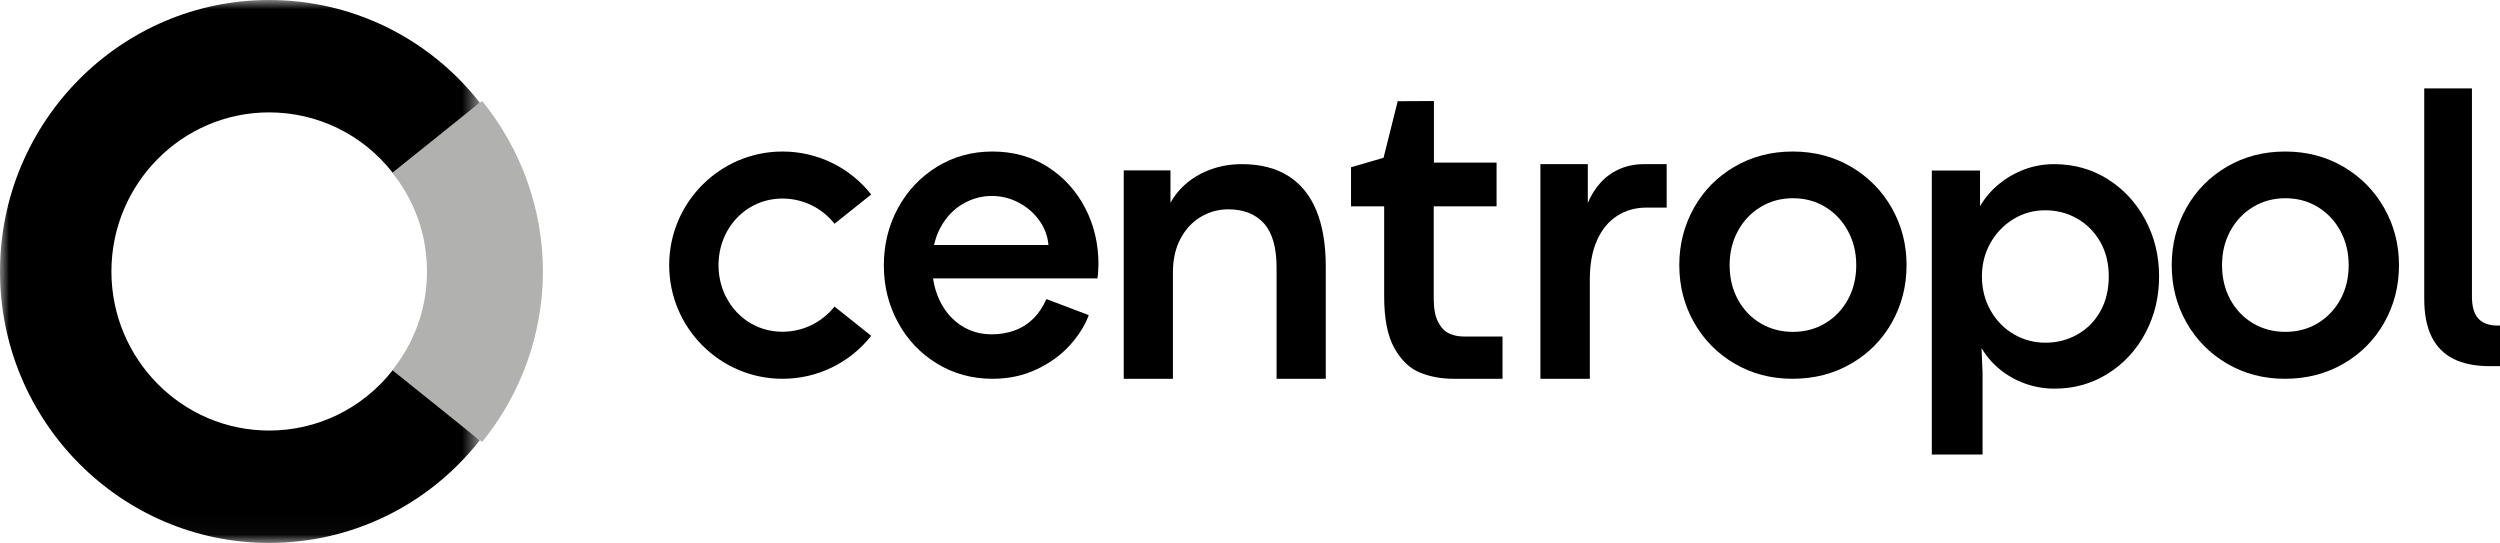
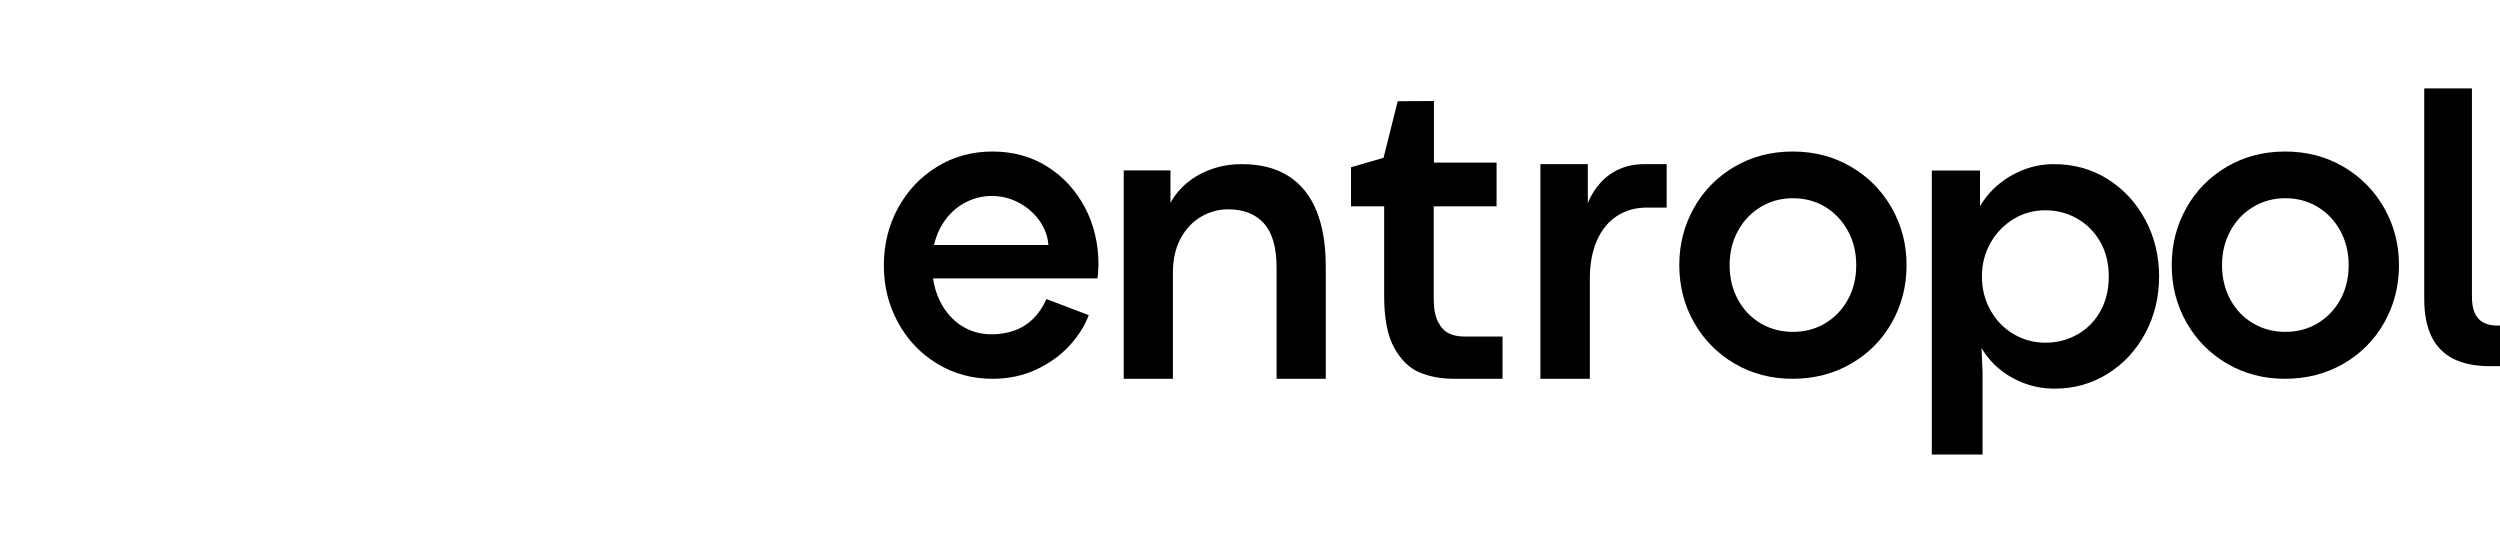
<svg xmlns="http://www.w3.org/2000/svg" xmlns:xlink="http://www.w3.org/1999/xlink" width="138px" height="30px" viewBox="0 0 138 30" version="1.1">
  <title>D93D0206-3A5C-4264-B59A-B16B375A4953</title>
  <defs>
-     <polygon id="path-1" points="0 0 26.485 0 26.485 29.97 0 29.97" />
-   </defs>
+     </defs>
  <g id="Web" stroke="none" stroke-width="1" fill="none" fill-rule="evenodd">
    <g id="c-plyn_V1" transform="translate(-1182, -54)">
      <g id="centropol-logo" transform="translate(1182, 54)">
-         <path d="M26.615,5.576 L21.606,9.475 C22.89,11.054 23.569,12.96 23.569,14.985 C23.569,17.01 22.89,18.915 21.606,20.495 L26.615,24.394 C28.778,21.733 29.97,18.392 29.97,14.985 C29.97,11.578 28.778,8.237 26.615,5.576" id="Fill-1" fill="#B1B1B0" />
        <g id="Group-5">
          <mask id="mask-2" fill="white">
            <use xlink:href="#path-1" />
          </mask>
          <g id="Clip-4" />
          <path d="M14.854,0 C6.663,0 -3.155366e-05,6.722 -3.155366e-05,14.985 C-3.155366e-05,23.248 6.663,29.97 14.854,29.97 C19.408,29.97 23.647,27.905 26.484,24.305 L21.671,20.444 C20.007,22.555 17.522,23.766 14.854,23.766 C10.054,23.766 6.15,19.827 6.15,14.985 C6.15,10.143 10.054,6.204 14.854,6.204 C17.523,6.204 20.008,7.415 21.67,9.525 L26.485,5.666 C23.649,2.065 19.409,0 14.854,0" id="Fill-3" fill="#000000" mask="url(#mask-2)" />
        </g>
        <path d="M51.887,16.623 C52.178,17.207 52.572,17.659 53.067,17.977 C53.564,18.296 54.121,18.455 54.74,18.455 C55.18,18.455 55.596,18.386 55.987,18.248 C56.379,18.109 56.726,17.893 57.028,17.597 C57.33,17.301 57.574,16.939 57.761,16.508 L60.099,17.395 C59.891,17.964 59.544,18.517 59.059,19.054 C58.574,19.592 57.964,20.035 57.23,20.385 C56.495,20.734 55.68,20.909 54.785,20.909 C53.659,20.909 52.637,20.628 51.719,20.068 C50.802,19.508 50.084,18.749 49.566,17.792 C49.047,16.837 48.788,15.791 48.788,14.653 C48.788,13.501 49.047,12.448 49.566,11.491 C50.084,10.535 50.8,9.775 51.714,9.21 C52.627,8.646 53.651,8.364 54.785,8.364 C55.926,8.364 56.939,8.644 57.823,9.205 C58.706,9.765 59.396,10.518 59.892,11.462 C60.388,12.407 60.636,13.456 60.636,14.608 C60.636,14.684 60.632,14.757 60.625,14.827 C60.618,14.896 60.614,14.964 60.614,15.034 C60.614,15.08 60.61,15.134 60.603,15.195 C60.595,15.257 60.588,15.314 60.58,15.368 L51.504,15.369 C51.571,15.826 51.698,16.244 51.887,16.623 Z M57.873,13.525 C57.836,13.041 57.669,12.592 57.375,12.177 C57.08,11.762 56.7,11.432 56.234,11.186 C55.768,10.94 55.273,10.817 54.751,10.817 C54.177,10.817 53.636,10.967 53.129,11.267 C52.622,11.566 52.216,12 51.91,12.568 C51.753,12.859 51.637,13.177 51.561,13.523 L57.873,13.525 Z" id="Fill-24" fill="#000000" />
        <path d="M62.03,9.407 L64.61,9.407 L64.61,11.198 C64.835,10.78 65.143,10.409 65.536,10.084 C65.929,9.76 66.383,9.508 66.899,9.329 C67.415,9.15 67.965,9.061 68.548,9.061 C69.573,9.061 70.43,9.279 71.118,9.715 C71.806,10.151 72.322,10.789 72.666,11.628 C73.01,12.467 73.182,13.495 73.182,14.711 L73.182,20.909 L70.467,20.909 L70.467,14.767 C70.467,13.663 70.235,12.852 69.771,12.333 C69.308,11.815 68.649,11.555 67.797,11.555 C67.258,11.555 66.755,11.693 66.288,11.969 C65.82,12.246 65.446,12.646 65.166,13.172 C64.885,13.698 64.745,14.319 64.745,15.035 L64.745,20.909 L62.03,20.909 L62.03,9.407 Z" id="Fill-8" fill="#000000" />
        <path d="M80.249,20.909 C79.556,20.909 78.928,20.793 78.367,20.561 C77.806,20.329 77.339,19.878 76.966,19.209 C76.593,18.539 76.406,17.594 76.406,16.371 L76.406,11.391 L74.576,11.391 L74.576,9.232 L76.372,8.71 L77.153,5.587 L79.153,5.576 L79.153,8.976 L82.611,8.976 L82.611,11.391 L79.142,11.391 L79.142,16.487 C79.142,17.021 79.219,17.443 79.373,17.752 C79.528,18.062 79.726,18.276 79.967,18.396 C80.208,18.516 80.49,18.576 80.814,18.576 L82.939,18.576 L82.939,20.909 L80.249,20.909 Z" id="Fill-10" fill="#000000" />
        <path d="M85.03,9.061 L87.647,9.061 L87.647,11.204 C87.834,10.759 88.077,10.377 88.374,10.058 C88.671,9.739 89.021,9.493 89.423,9.32 C89.825,9.147 90.271,9.061 90.759,9.061 L92,9.061 L92,11.458 L90.906,11.458 C90.282,11.458 89.733,11.612 89.26,11.919 C88.786,12.226 88.417,12.676 88.154,13.267 C87.891,13.859 87.759,14.57 87.759,15.4 L87.759,20.909 L85.03,20.909 L85.03,9.061 Z" id="Fill-12" fill="#000000" />
        <path d="M98.946,20.909 C97.766,20.909 96.699,20.629 95.746,20.069 C94.793,19.509 94.047,18.751 93.507,17.796 C92.967,16.84 92.697,15.787 92.697,14.636 C92.697,13.493 92.965,12.442 93.502,11.483 C94.037,10.524 94.784,9.764 95.741,9.204 C96.697,8.644 97.77,8.364 98.958,8.364 C100.146,8.364 101.219,8.644 102.175,9.204 C103.132,9.764 103.883,10.524 104.427,11.483 C104.971,12.442 105.242,13.493 105.242,14.636 C105.242,15.787 104.972,16.843 104.432,17.801 C103.892,18.76 103.142,19.518 102.181,20.075 C101.22,20.631 100.142,20.909 98.946,20.909 M98.97,18.319 C99.633,18.319 100.229,18.16 100.758,17.842 C101.286,17.523 101.703,17.086 102.007,16.53 C102.312,15.974 102.465,15.342 102.465,14.636 C102.465,13.938 102.312,13.309 102.007,12.749 C101.703,12.189 101.286,11.747 100.758,11.425 C100.229,11.103 99.633,10.942 98.97,10.942 C98.314,10.942 97.72,11.103 97.187,11.425 C96.655,11.747 96.237,12.189 95.932,12.749 C95.627,13.309 95.475,13.938 95.475,14.636 C95.475,15.342 95.627,15.975 95.932,16.535 C96.237,17.096 96.655,17.533 97.187,17.848 C97.72,18.162 98.314,18.319 98.97,18.319" id="Fill-14" fill="#000000" />
        <path d="M106.636,9.413 L109.298,9.413 L109.298,11.38 C109.576,10.91 109.925,10.503 110.345,10.157 C110.766,9.813 111.235,9.544 111.752,9.351 C112.269,9.157 112.813,9.061 113.383,9.061 C114.487,9.061 115.478,9.339 116.358,9.896 C117.238,10.453 117.928,11.203 118.429,12.147 C118.931,13.091 119.182,14.127 119.182,15.257 C119.182,16.393 118.931,17.434 118.429,18.377 C117.928,19.321 117.238,20.07 116.358,20.623 C115.478,21.176 114.498,21.453 113.419,21.453 C112.847,21.453 112.303,21.36 111.787,21.174 C111.27,20.989 110.805,20.727 110.392,20.39 C109.979,20.053 109.642,19.66 109.38,19.213 L109.437,20.566 L109.437,25.091 L106.636,25.091 L106.636,9.413 Z M112.909,18.917 C113.542,18.917 114.126,18.768 114.663,18.468 C115.199,18.169 115.623,17.743 115.936,17.189 C116.248,16.636 116.404,15.992 116.404,15.257 C116.404,14.536 116.248,13.902 115.936,13.353 C115.623,12.803 115.199,12.375 114.663,12.068 C114.126,11.761 113.538,11.607 112.898,11.607 C112.257,11.607 111.671,11.77 111.139,12.096 C110.606,12.422 110.184,12.862 109.871,13.415 C109.559,13.968 109.402,14.582 109.402,15.257 C109.402,15.946 109.561,16.572 109.877,17.132 C110.193,17.694 110.62,18.131 111.156,18.446 C111.692,18.76 112.276,18.917 112.909,18.917 L112.909,18.917 Z" id="Fill-16" fill="#000000" />
        <path d="M126.129,20.909 C124.948,20.909 123.881,20.629 122.928,20.069 C121.975,19.509 121.229,18.751 120.689,17.796 C120.149,16.84 119.879,15.787 119.879,14.636 C119.879,13.493 120.147,12.442 120.683,11.483 C121.219,10.524 121.966,9.764 122.922,9.204 C123.879,8.644 124.952,8.364 126.14,8.364 C127.328,8.364 128.4,8.644 129.357,9.204 C130.314,9.764 131.064,10.524 131.608,11.483 C132.152,12.442 132.424,13.493 132.424,14.636 C132.424,15.787 132.154,16.843 131.614,17.801 C131.074,18.76 130.324,19.518 129.363,20.075 C128.402,20.631 127.324,20.909 126.129,20.909 M126.152,18.319 C126.815,18.319 127.411,18.16 127.94,17.842 C128.468,17.523 128.885,17.086 129.19,16.53 C129.494,15.974 129.647,15.342 129.647,14.636 C129.647,13.938 129.494,13.309 129.19,12.749 C128.885,12.189 128.468,11.747 127.94,11.425 C127.411,11.103 126.815,10.942 126.152,10.942 C125.496,10.942 124.901,11.103 124.369,11.425 C123.837,11.747 123.418,12.189 123.113,12.749 C122.809,13.309 122.656,13.938 122.656,14.636 C122.656,15.342 122.809,15.975 123.113,16.535 C123.418,17.096 123.837,17.533 124.369,17.848 C124.901,18.162 125.496,18.319 126.152,18.319" id="Fill-18" fill="#000000" />
        <path d="M137.448,20.212 C136.631,20.212 135.956,20.076 135.422,19.804 C134.887,19.532 134.486,19.122 134.219,18.574 C133.952,18.026 133.818,17.336 133.818,16.501 L133.818,4.879 L136.451,4.879 L136.451,16.37 C136.451,16.922 136.568,17.326 136.803,17.584 C137.038,17.842 137.39,17.971 137.86,17.971 L138,17.971 L138,20.212 L137.448,20.212 Z" id="Fill-20" fill="#000000" />
-         <path d="M43.193,20.909 C39.745,20.909 36.939,18.095 36.939,14.636 C36.939,11.177 39.745,8.364 43.193,8.364 C45.111,8.364 46.896,9.228 48.091,10.735 L46.064,12.351 C45.363,11.467 44.317,10.96 43.193,10.96 C41.173,10.96 39.662,12.609 39.662,14.636 C39.662,16.663 41.173,18.312 43.193,18.312 C44.317,18.312 45.363,17.805 46.064,16.922 L48.091,18.537 C46.897,20.044 45.112,20.909 43.193,20.909" id="Fill-22" fill="#000000" />
      </g>
    </g>
  </g>
</svg>